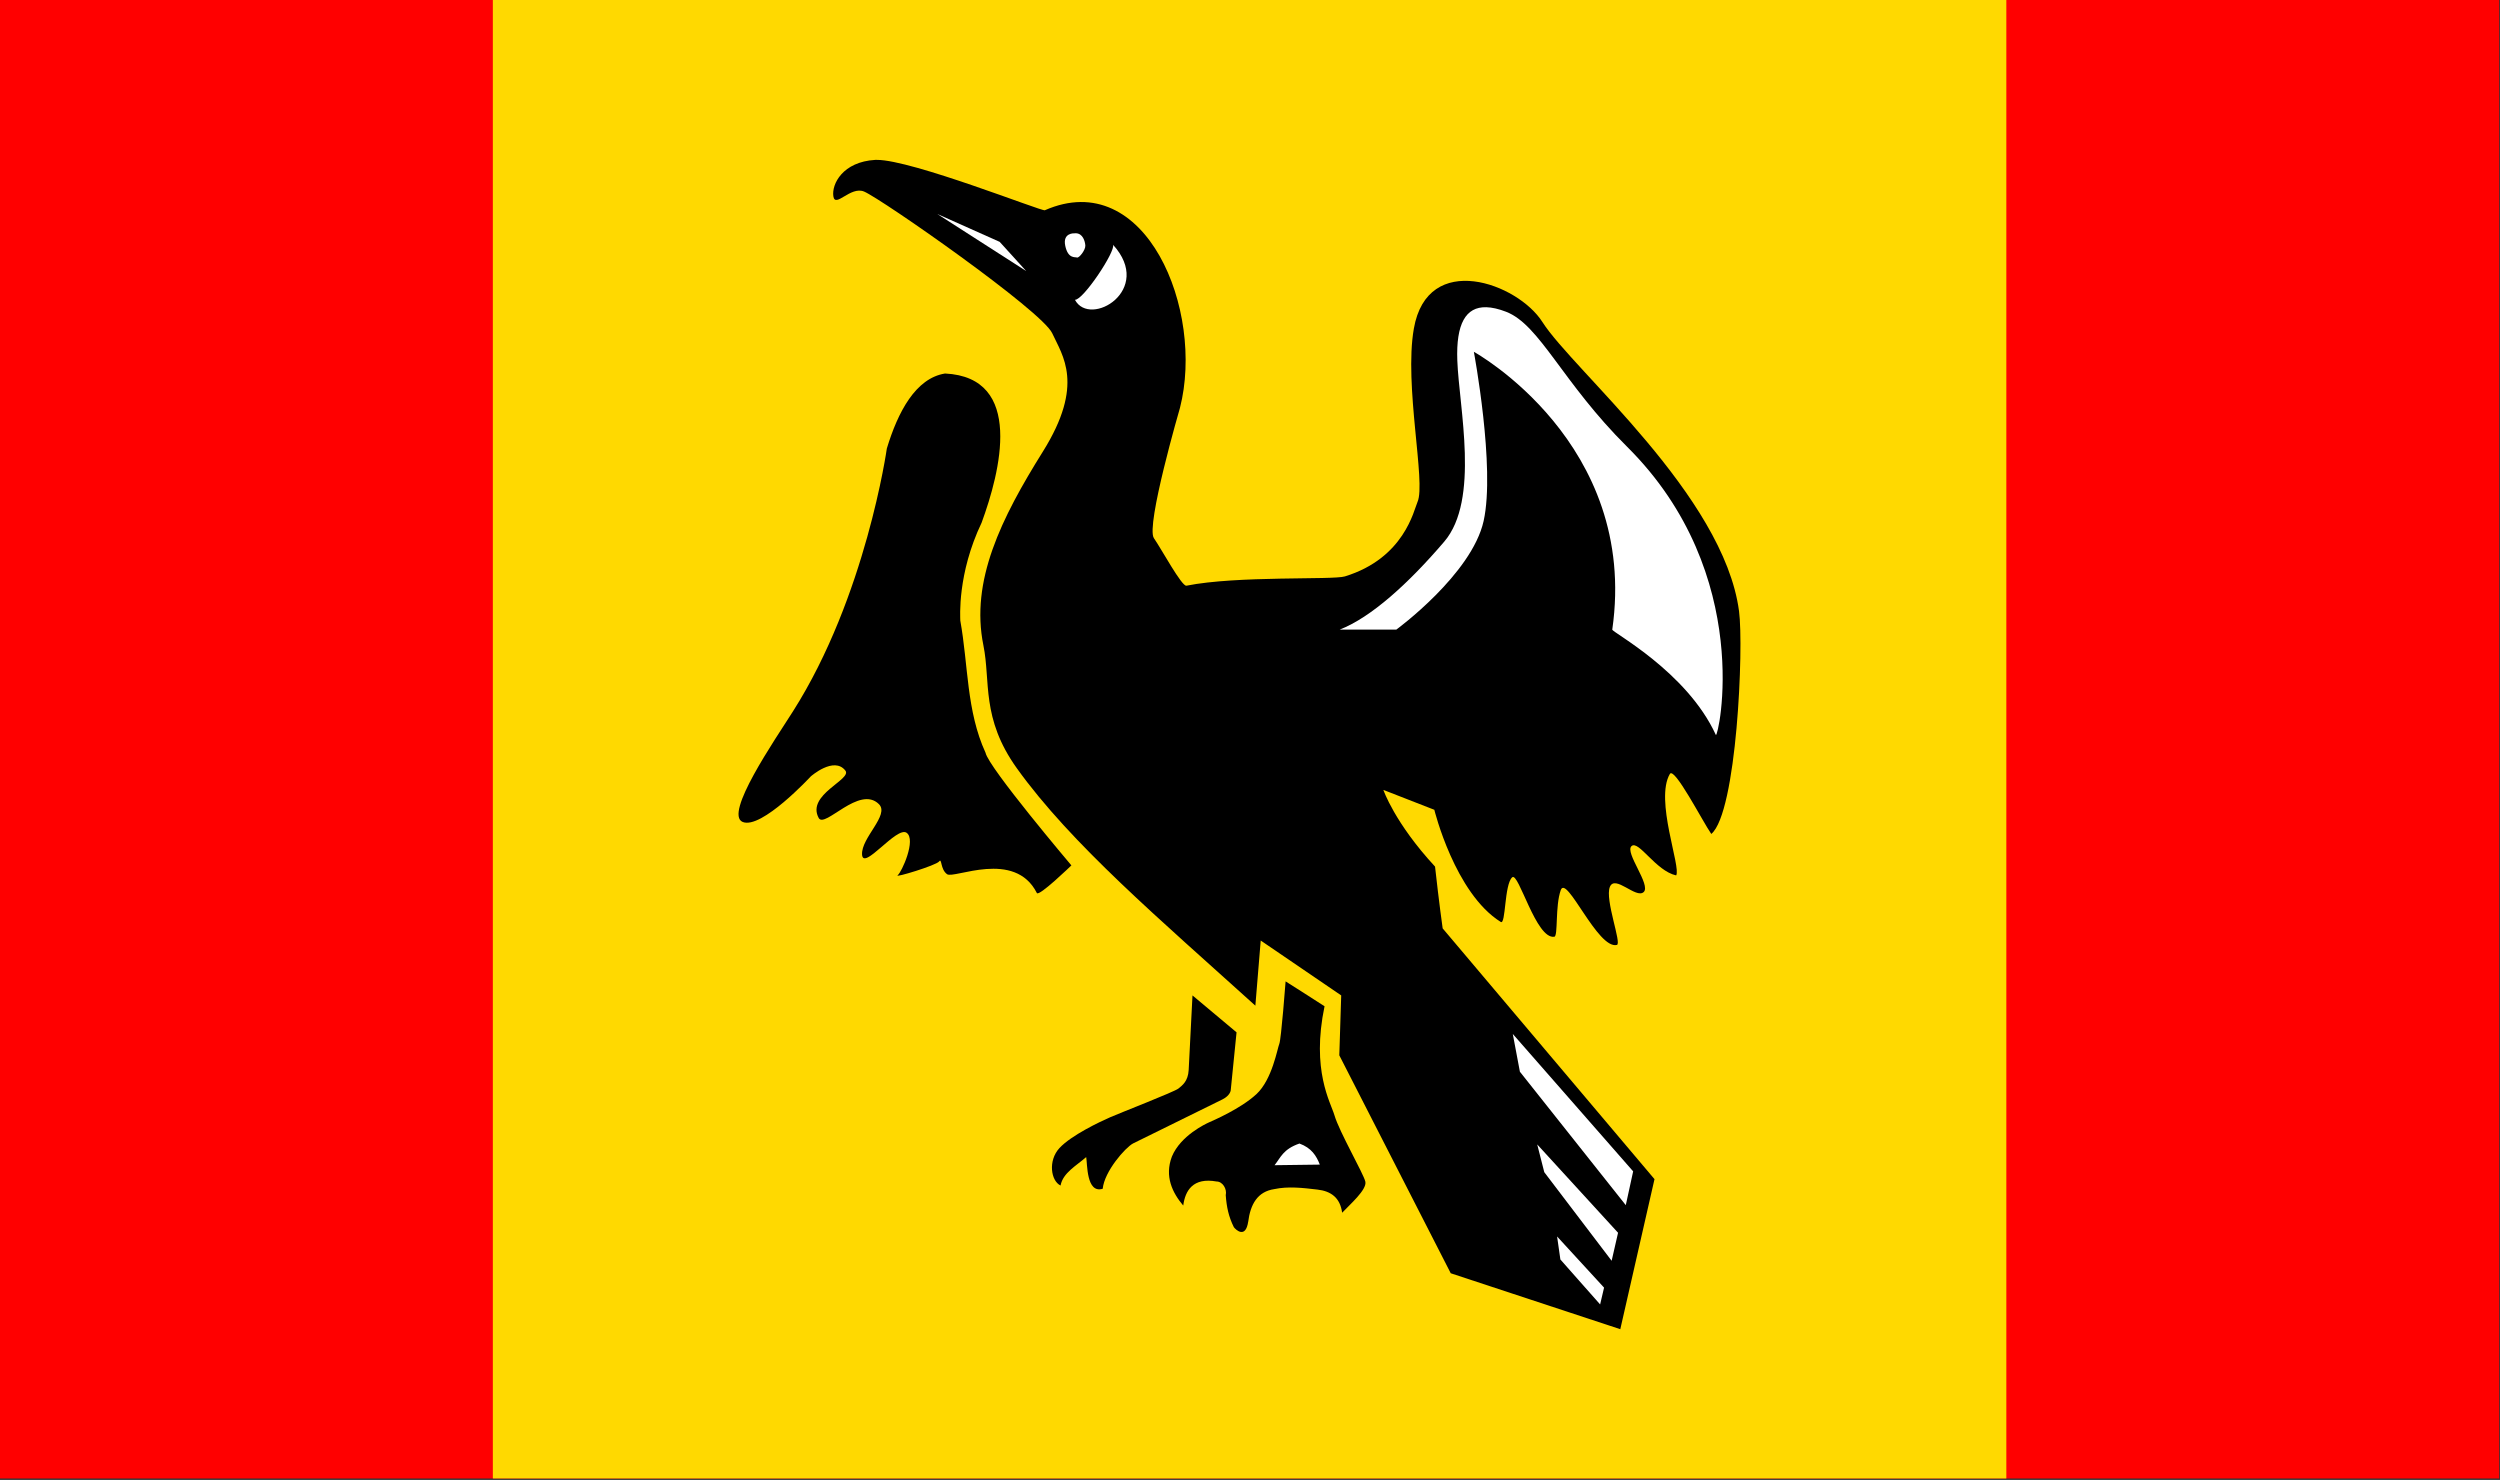
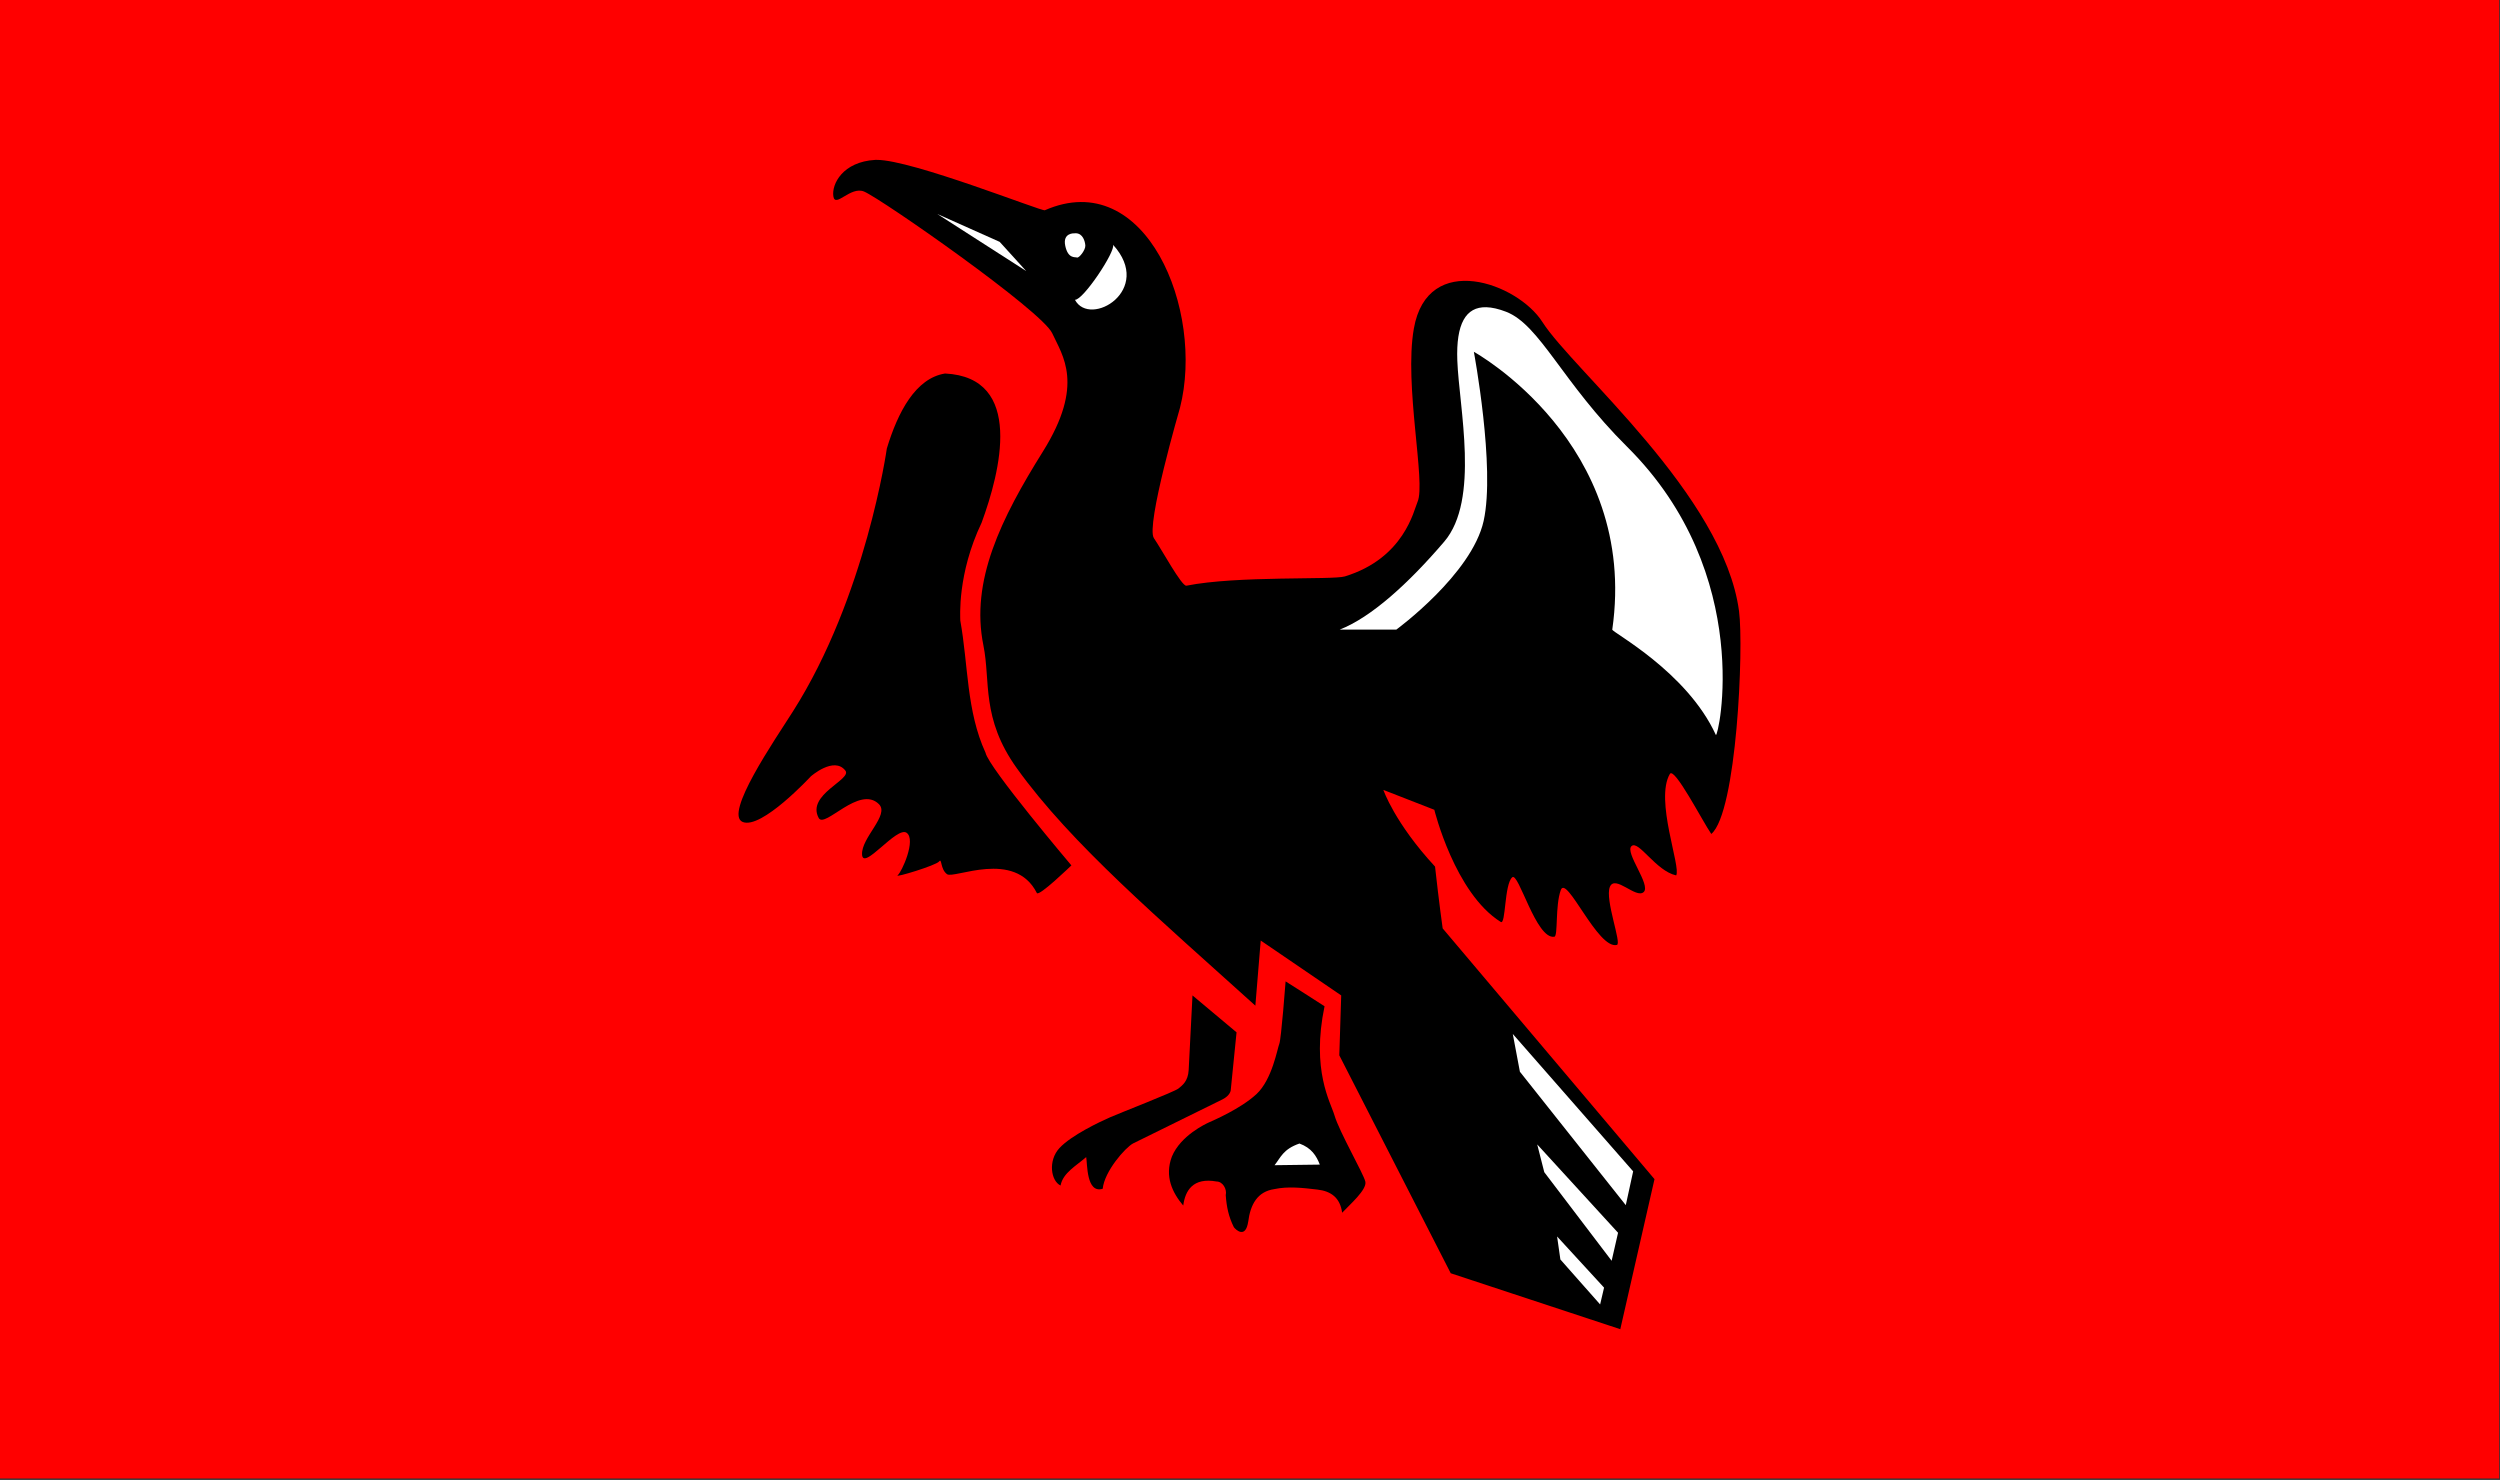
<svg xmlns="http://www.w3.org/2000/svg" version="1.0" width="1052" height="622.763" id="svg3624">
  <rect width="100%" height="100%" fill="#333333" stroke="none" />
  <defs id="defs3626" />
  <g transform="translate(0.603,2.709)" id="layer1">
    <g transform="matrix(0.753,0,0,0.753,-20.275,-1355.301)" id="g4716">
      <g transform="translate(9.813,798.078)" id="g4654">
        <rect width="1396.638" height="826.782" x="16.303" y="997.627" id="rect4648" style="opacity:1;fill:#ff0000;fill-opacity:1;fill-rule:evenodd;stroke:none;stroke-width:2;stroke-linecap:round;stroke-linejoin:round;stroke-miterlimit:4;stroke-dasharray:none;stroke-dashoffset:0;stroke-opacity:1" />
-         <rect width="845.788" height="826.782" x="291.728" y="997.627" id="rect4652" style="opacity:1;fill:#ffd900;fill-opacity:1;fill-rule:evenodd;stroke:none;stroke-width:2;stroke-linecap:round;stroke-linejoin:round;stroke-miterlimit:4;stroke-dasharray:none;stroke-dashoffset:0;stroke-opacity:1" />
      </g>
      <g transform="matrix(1.029,0,0,1.029,-26.177,-19.484)" id="g4712">
        <path d="M 930.779,2486.447 L 949.354,2404.96 L 834.312,2268.772 C 834.312,2268.772 832.308,2254.566 830.173,2235.21 C 808.193,2211.46 802.108,2193.565 802.108,2193.565 L 829.785,2204.364 C 829.785,2204.364 840.885,2249.687 865.869,2265.28 C 868.652,2267.019 867.729,2244.968 872.077,2241.03 C 875.54,2237.916 885.054,2274.944 894.969,2273.299 C 897.056,2272.95 895.347,2256.599 898.461,2247.95 C 901.577,2239.3 918.561,2280.321 928.919,2277.761 C 931.701,2277.065 922.32,2253.194 925.104,2246.269 C 927.887,2239.343 939.31,2252.861 943.469,2249.049 C 947.627,2245.238 933.046,2227.552 936.873,2224.088 C 940.7,2220.626 950.039,2237.577 961.123,2239.996 C 963.89,2235.488 949.409,2199.084 957.696,2184.9 C 960.13,2180.74 975.488,2210.724 980.2,2217.492 C 994.02,2205.916 997.892,2116.265 995.267,2096.501 C 986.949,2033.549 905.106,1965.628 888.503,1939.49 C 875.076,1918.347 826.11,1900.511 818.663,1943.046 C 813.255,1973.85 825.317,2026.699 820.667,2037.136 C 818.643,2041.69 813.526,2067.671 781.221,2077.618 C 774.644,2079.641 722.758,2077.144 695.149,2082.662 C 692.619,2083.169 681.591,2062.756 677.495,2056.86 C 672.941,2050.28 691.657,1986.05 691.657,1986.05 C 705.141,1933.178 673.088,1854.701 618.261,1878.768 C 616.845,1879.561 546.118,1851.33 527.016,1851.414 C 526.713,1851.415 526.452,1851.398 526.175,1851.414 C 508.465,1852.425 502.4,1864.622 503.413,1871.202 C 504.424,1877.779 512.728,1865.516 520.097,1868.615 C 529.71,1872.663 616.703,1933.425 622.27,1945.568 C 627.836,1957.713 639.997,1973.35 617.226,2009.783 C 594.455,2046.215 577.777,2080.051 584.893,2115.06 C 588.877,2134.606 583.565,2154.534 602.999,2181.731 C 632.569,2223.017 680.963,2264.045 732.591,2310.741 L 735.501,2275.368 L 779.216,2305.18 L 778.181,2337.707 L 838.696,2456.065 L 930.779,2486.447 z" id="path4732" style="fill:#000000;fill-opacity:1;fill-rule:evenodd;stroke:none;stroke-width:0.619;stroke-opacity:1" />
        <path d="M 626.796,2408.422 C 628.078,2401.504 635.426,2397.638 640.718,2392.972 C 641.392,2396.411 640.719,2412.968 649.691,2410.173 C 650.611,2400.72 661.935,2387.815 666.179,2385.56 C 666.179,2385.56 714.458,2361.774 714.743,2361.634 C 718.901,2359.561 719.205,2356.783 719.205,2356.784 L 722.374,2325.226 L 698.447,2305.18 C 698.447,2305.18 696.726,2339.431 696.378,2345.661 C 696.03,2351.89 692.904,2354.009 690.817,2355.749 C 688.73,2357.487 659.314,2368.898 653.763,2371.334 C 648.212,2373.769 632.621,2381.118 626.197,2388.076 C 619.881,2394.916 621.549,2405.918 626.796,2408.422 z" id="path4730" style="fill:#000000;fill-opacity:1;fill-rule:evenodd;stroke:none;stroke-width:0.619;stroke-opacity:1" />
        <path d="M 564.07,1967.426 C 548.077,1969.987 538.448,1988.349 532.448,2008.166 C 532.448,2008.166 521.118,2088.54 481.491,2150.885 C 471.355,2166.832 443.955,2206.675 454.137,2210.96 C 464.32,2215.246 491.126,2186.258 491.126,2186.258 C 491.126,2186.258 503.745,2175.103 509.944,2183.089 C 513.691,2187.911 488.564,2196.161 495.459,2208.826 C 498.669,2214.725 517.587,2190.714 528.18,2201.325 C 534.063,2207.223 518.461,2219.555 518.997,2228.679 C 519.536,2237.802 537.823,2213.097 543.183,2216.845 C 548.543,2220.592 540.484,2238.318 538.333,2239.931 C 536.182,2241.543 559.239,2234.564 560.837,2232.429 C 562.434,2230.295 561.422,2236.661 565.169,2239.349 C 568.917,2242.038 601.925,2225.753 613.928,2249.566 C 615.003,2251.703 632.681,2234.564 632.681,2234.564 C 632.681,2234.564 587.733,2181.485 586.057,2173.389 C 575.629,2150.656 576.715,2125.785 572.347,2101.609 C 572.347,2099.818 570.629,2076.342 583.923,2048.453 C 594.048,2020.856 607.244,1969.571 564.07,1967.426 z" id="path4728" style="fill:#000000;fill-opacity:1;fill-rule:evenodd;stroke:none;stroke-width:0.619;stroke-opacity:1" />
        <path d="M 766.283,2410.621 C 773.649,2411.444 778.642,2415.036 779.722,2423.194 C 783.639,2418.969 793.341,2410.643 792.319,2406.289 C 791.276,2401.844 778.183,2379.284 775.553,2370.299 C 773.472,2363.191 762.872,2345.948 770.163,2311.064 C 770.178,2310.984 749.017,2297.549 749.017,2297.549 C 749.017,2297.549 746.632,2329.078 745.589,2331.499 C 744.546,2333.917 741.774,2350.883 733.109,2358.853 C 724.443,2366.822 709.55,2373.161 707.436,2374.114 C 705.731,2374.883 691.999,2381.252 687.271,2392.667 C 683.14,2403.535 687.627,2412.458 693.423,2419.298 C 694.467,2411.214 698.685,2403.91 711.532,2406.233 C 714.842,2406.254 717.27,2410.304 716.505,2413.659 C 716.969,2419.99 718.034,2425.263 720.907,2431.037 C 722.032,2432.539 727.331,2437.471 728.718,2427.942 L 728.679,2428.275 C 729.877,2418.549 733.794,2411.724 742.844,2410.373 C 750.317,2408.76 758.296,2409.67 766.283,2410.621 z" id="path4726" style="fill:#000000;fill-opacity:1;fill-rule:evenodd;stroke:none;stroke-width:0.619;stroke-opacity:1" />
        <path d="M 756.533,2385.613 C 763.087,2387.997 765.767,2392.311 767.591,2397.059 L 743.018,2397.383 C 746.344,2393.22 747.642,2388.663 756.533,2385.613 z" id="path4704" style="fill:#ffffff;fill-opacity:1;fill-rule:evenodd;stroke:none;stroke-width:0.619;stroke-opacity:1" />
        <path d="M 559.877,1880.808 L 608.145,1911.796 L 593.73,1895.929 L 559.877,1880.808 z" id="path4746" style="fill:#ffffff;fill-rule:evenodd" />
        <path d="M 635.054,1891.261 C 634.797,1891.257 634.512,1891.266 634.231,1891.301 C 634.231,1891.301 627.84,1890.931 629.347,1898.067 C 630.854,1905.201 634.618,1904.058 635.741,1904.442 C 636.863,1904.827 640.444,1900.309 640.252,1897.871 C 640.072,1895.587 638.912,1891.324 635.054,1891.261 z" id="path4744" style="fill:#ffffff;fill-rule:evenodd" />
        <path d="M 655.295,1897.499 C 656.867,1900.898 639.012,1927.756 634.603,1927.389 C 642.78,1942.749 677.662,1922.109 655.295,1897.499 z" id="path4742" style="fill:#ffffff;fill-rule:evenodd" />
        <path d="M 857.996,1931.429 C 846.842,1931.149 841.527,1940.425 842.267,1960.378 C 843.211,1985.919 854.551,2036.036 835.167,2058.738 C 815.783,2081.441 795.453,2099.874 778.426,2106.496 L 809.16,2106.496 C 809.16,2106.496 850.119,2076.519 856.565,2047.499 C 863.01,2018.48 851.249,1955.632 851.249,1955.632 C 851.249,1955.632 940.92,2005.055 926.426,2106.496 C 926.218,2107.954 966.883,2129.221 982.677,2163.707 C 983.814,2166.192 1004.467,2076.713 934.468,2007.194 C 899.148,1972.13 887.162,1940.967 868.725,1933.881 C 864.691,1932.33 861.119,1931.507 857.996,1931.429 z" id="path4740" style="fill:#ffffff;fill-rule:evenodd" />
        <path d="M 872.392,2326.103 L 876.256,2346.619 L 933.762,2419.089 L 937.763,2400.731 L 872.392,2326.103 z" id="path4738" style="fill:#ffffff;fill-rule:evenodd" />
        <path d="M 885.659,2386.097 L 889.496,2401.176 L 926.085,2449.289 L 929.564,2434.073 L 885.659,2386.097 z" id="path4736" style="fill:#ffffff;fill-rule:evenodd" />
        <path d="M 896.458,2436.093 L 898.242,2448.587 L 919.824,2472.998 L 921.965,2463.87 L 896.458,2436.093 z" id="_161902760" style="fill:#ffffff;fill-rule:evenodd" />
      </g>
    </g>
  </g>
</svg>